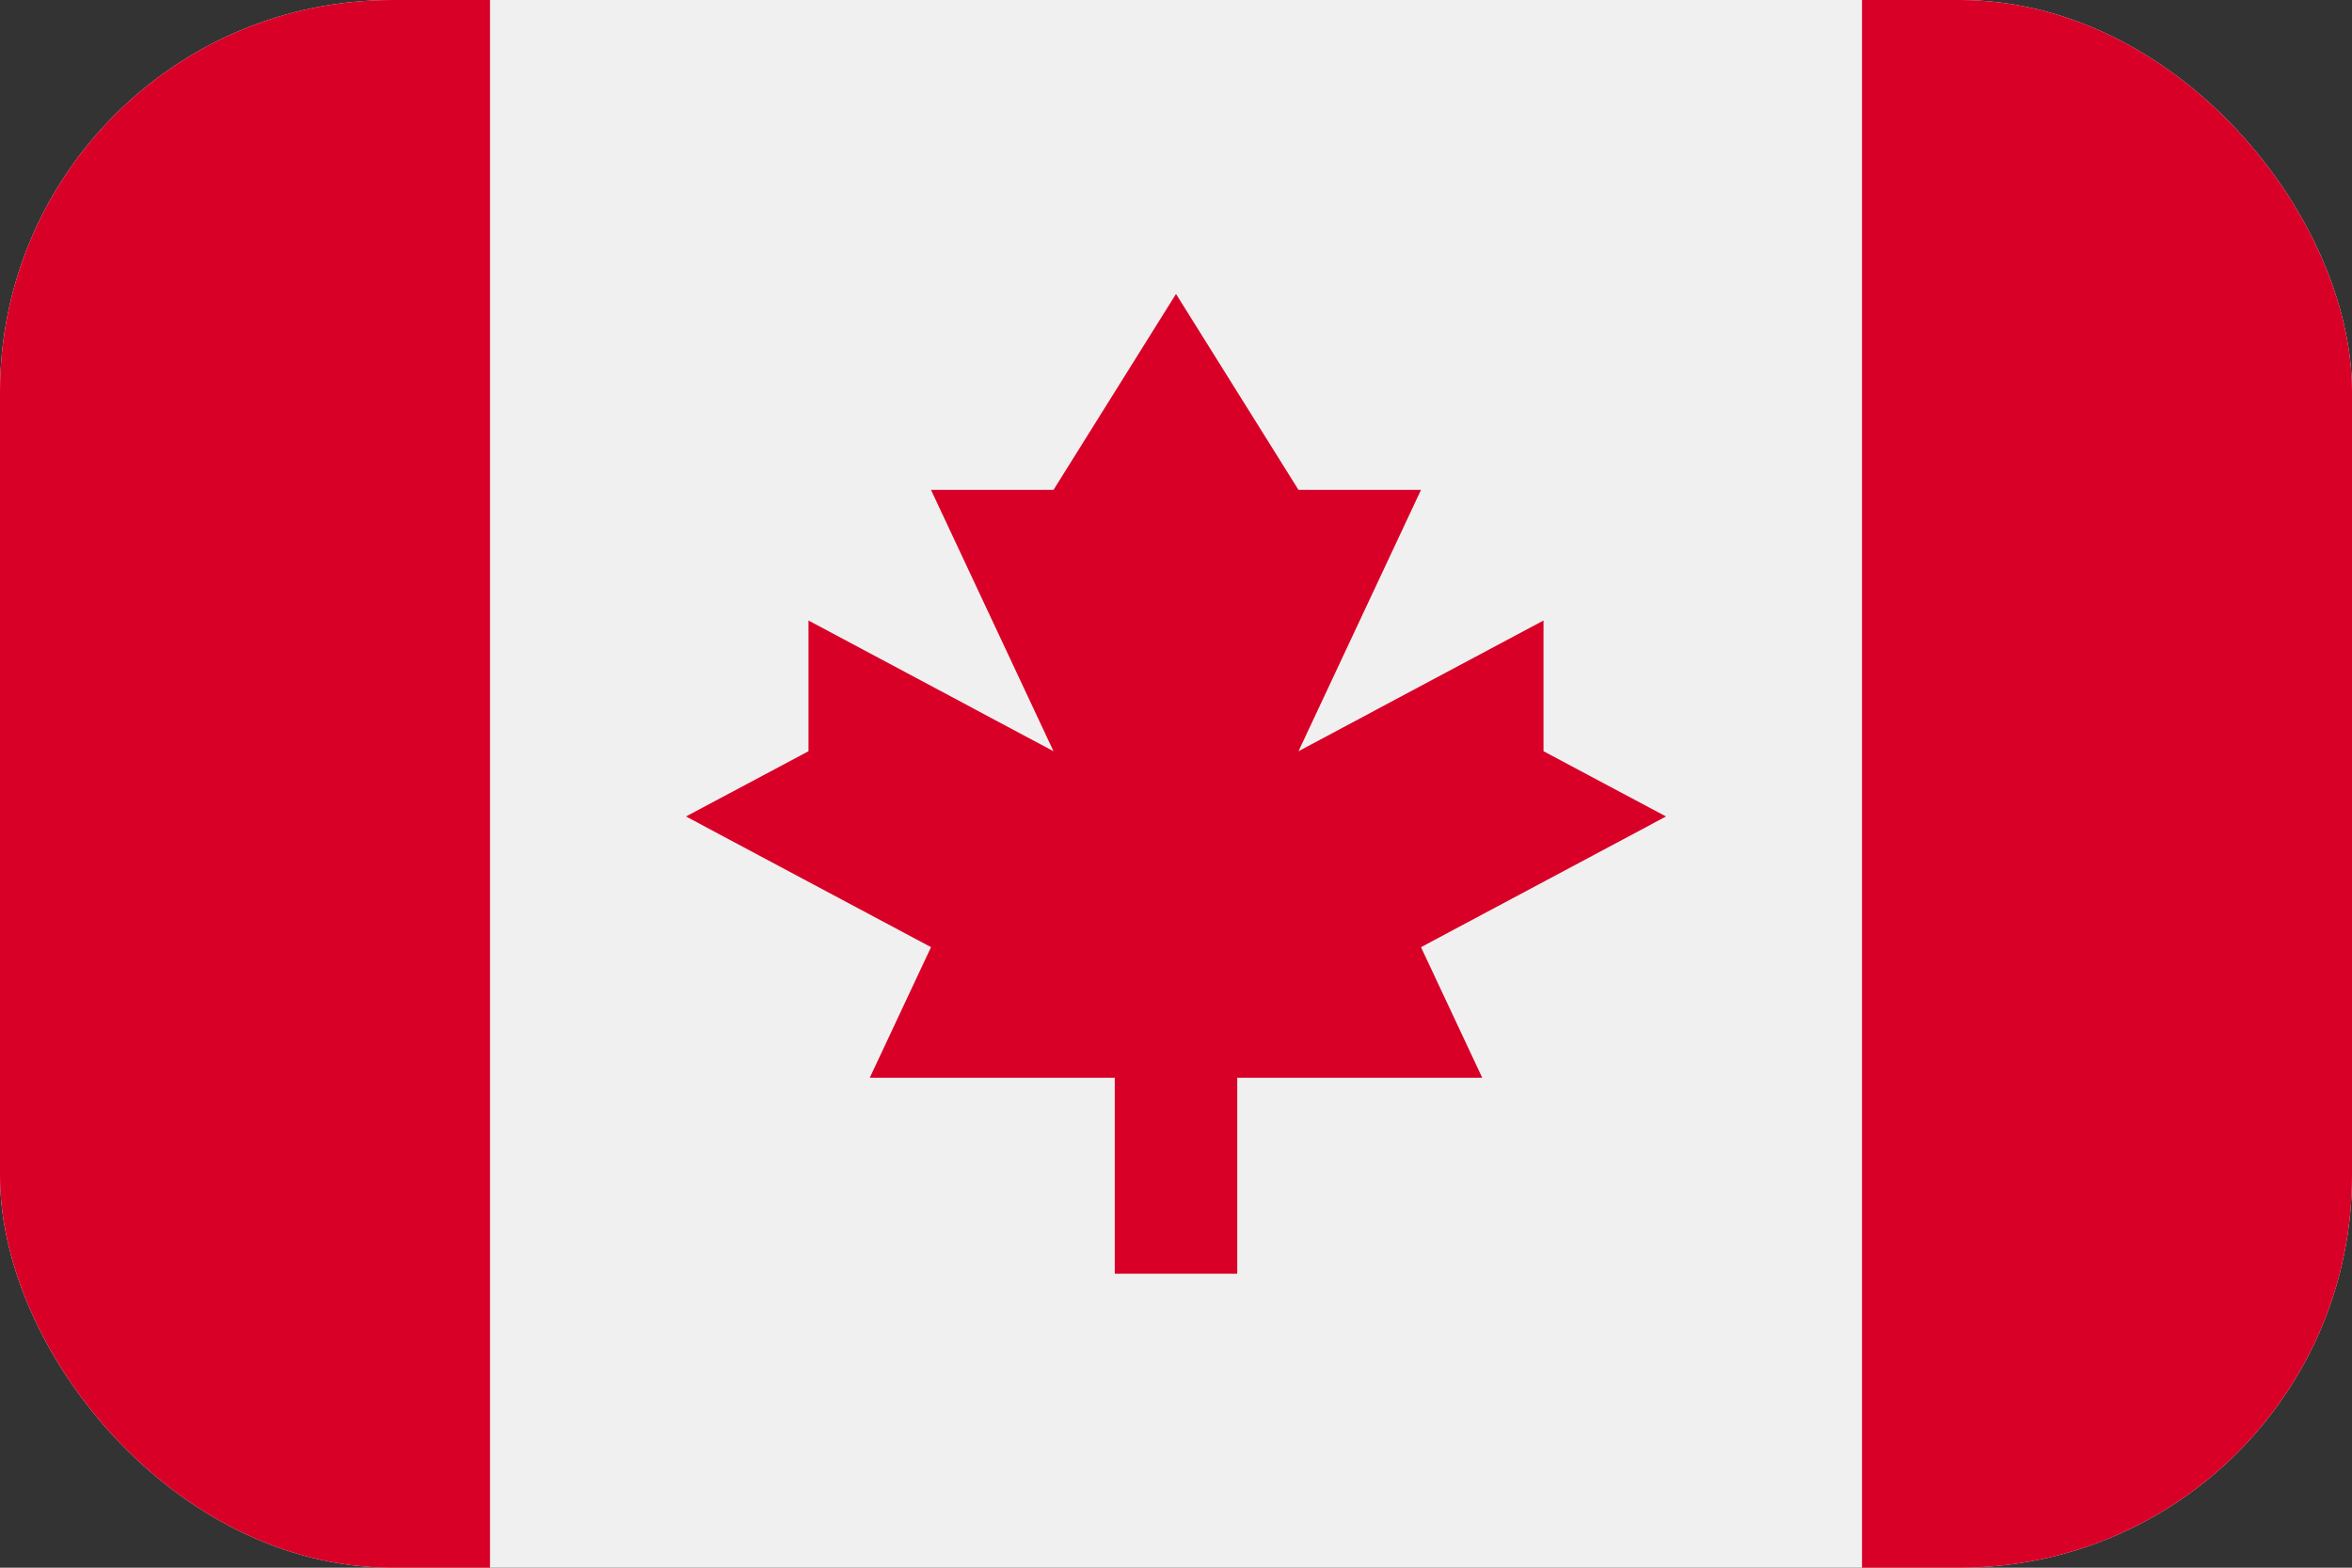
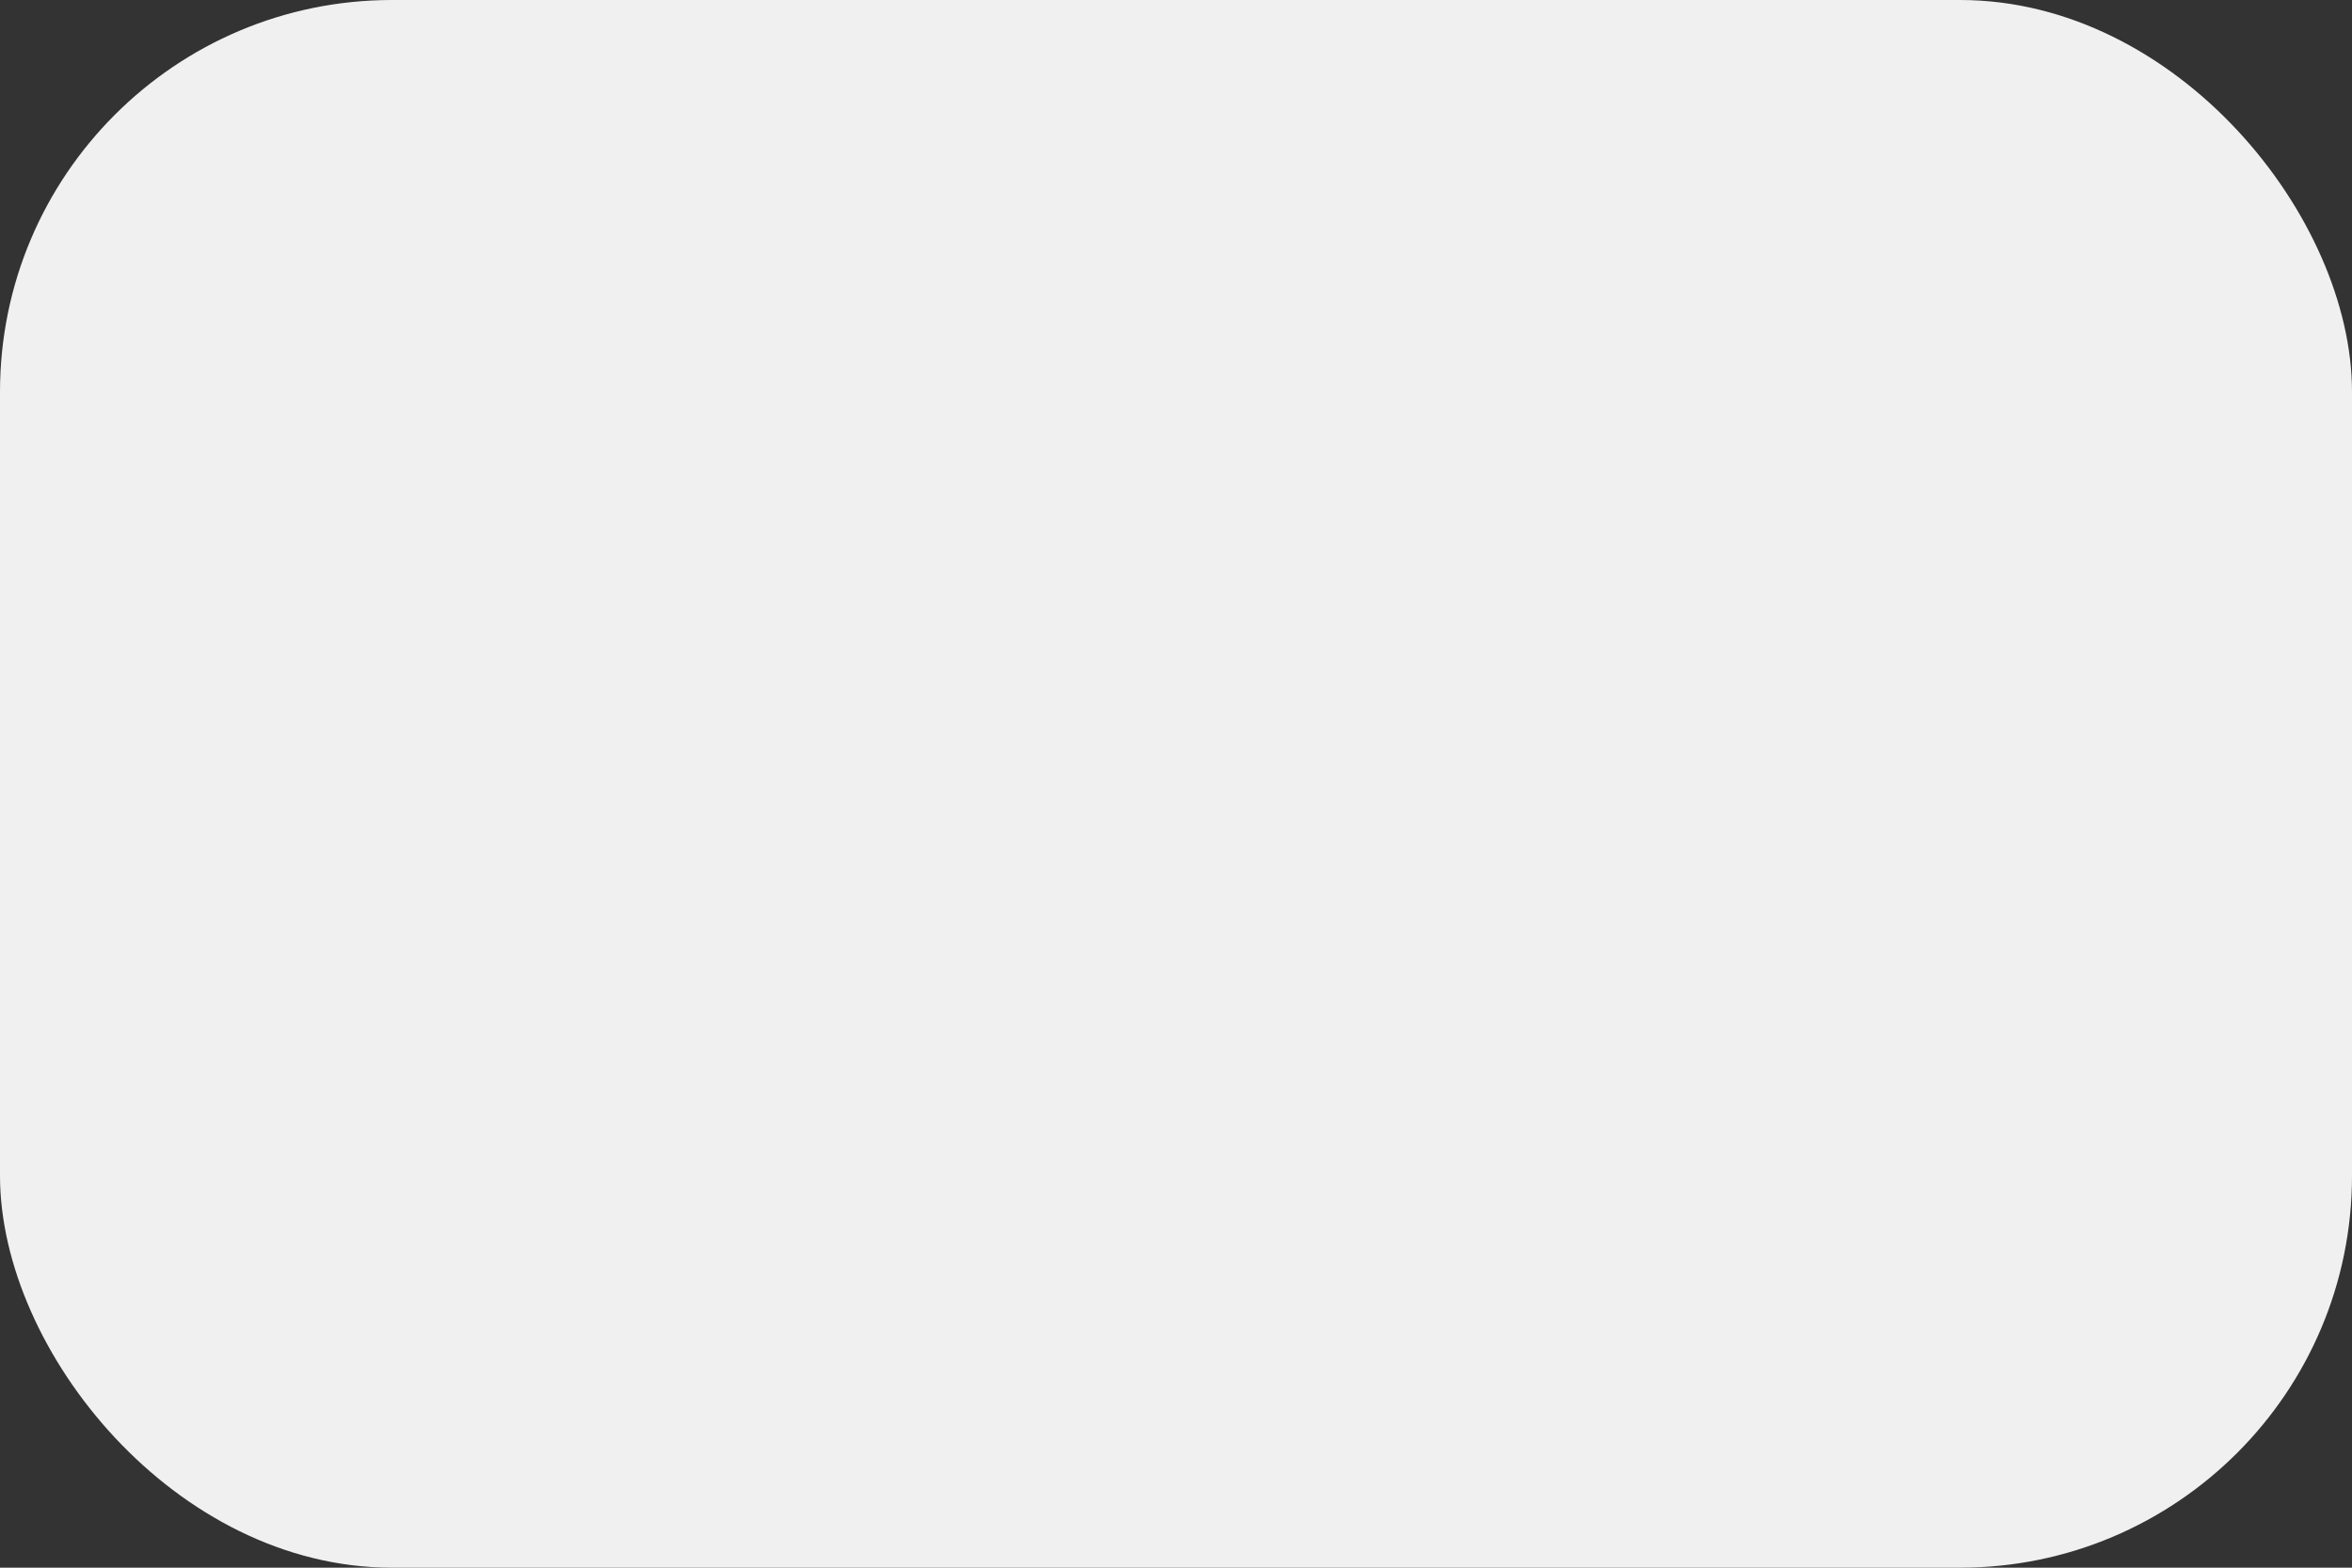
<svg xmlns="http://www.w3.org/2000/svg" fill="none" viewBox="0 0 24 16">
  <rect x="0" y="0" width="24" height="16" fill="#333333" stroke="none" />
  <g clip-path="url(#clip0)">
    <path fill="#F0F0F0" d="M24-.157H0v16.314h24V-.157z" />
-     <path fill="#D80027" d="M5 0H0v16h5V0zM24 0h-5v16h5V0zM14.5 9.667L17 8.333l-1.25-.666V6.333l-2.5 1.334L14.5 5h-1.25L12 3l-1.25 2H9.5l1.25 2.667-2.5-1.334v1.334L7 8.333l2.5 1.334L8.875 11h2.5v2h1.25v-2h2.5L14.5 9.667z" />
  </g>
  <defs>
    <clipPath id="clip0">
      <rect width="24" height="16" fill="#fff" rx="4" />
    </clipPath>
  </defs>
</svg>